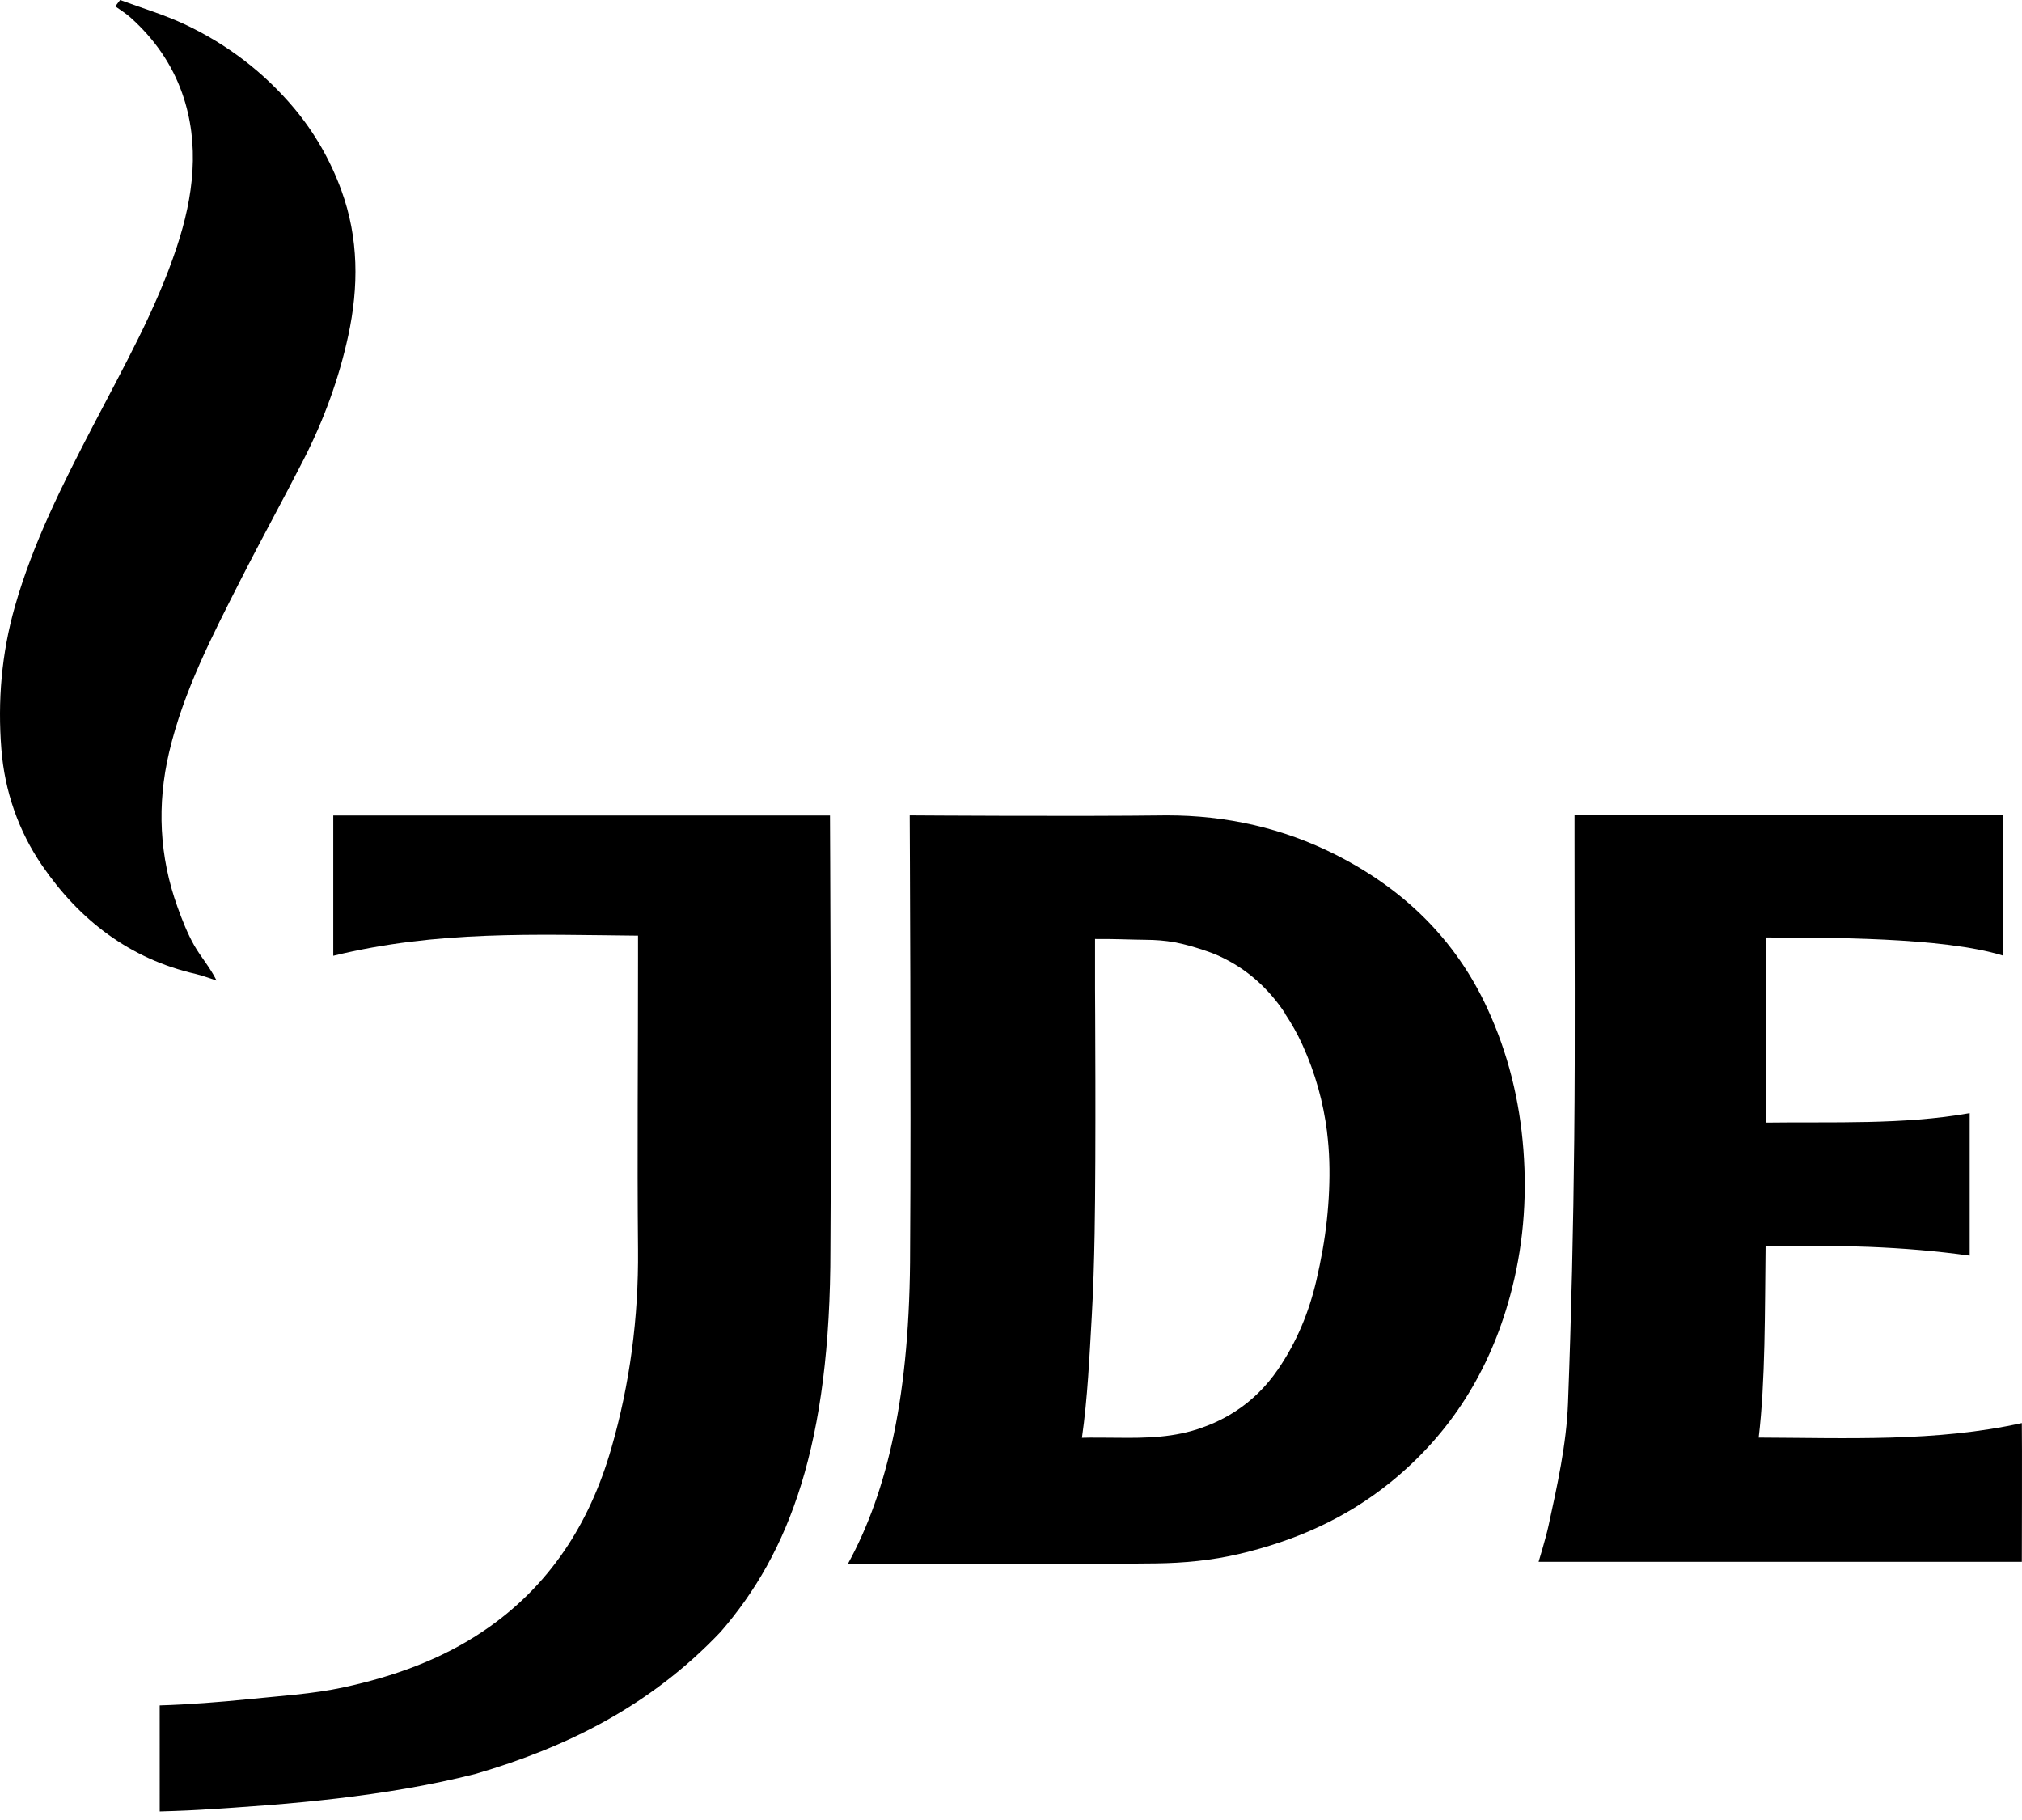
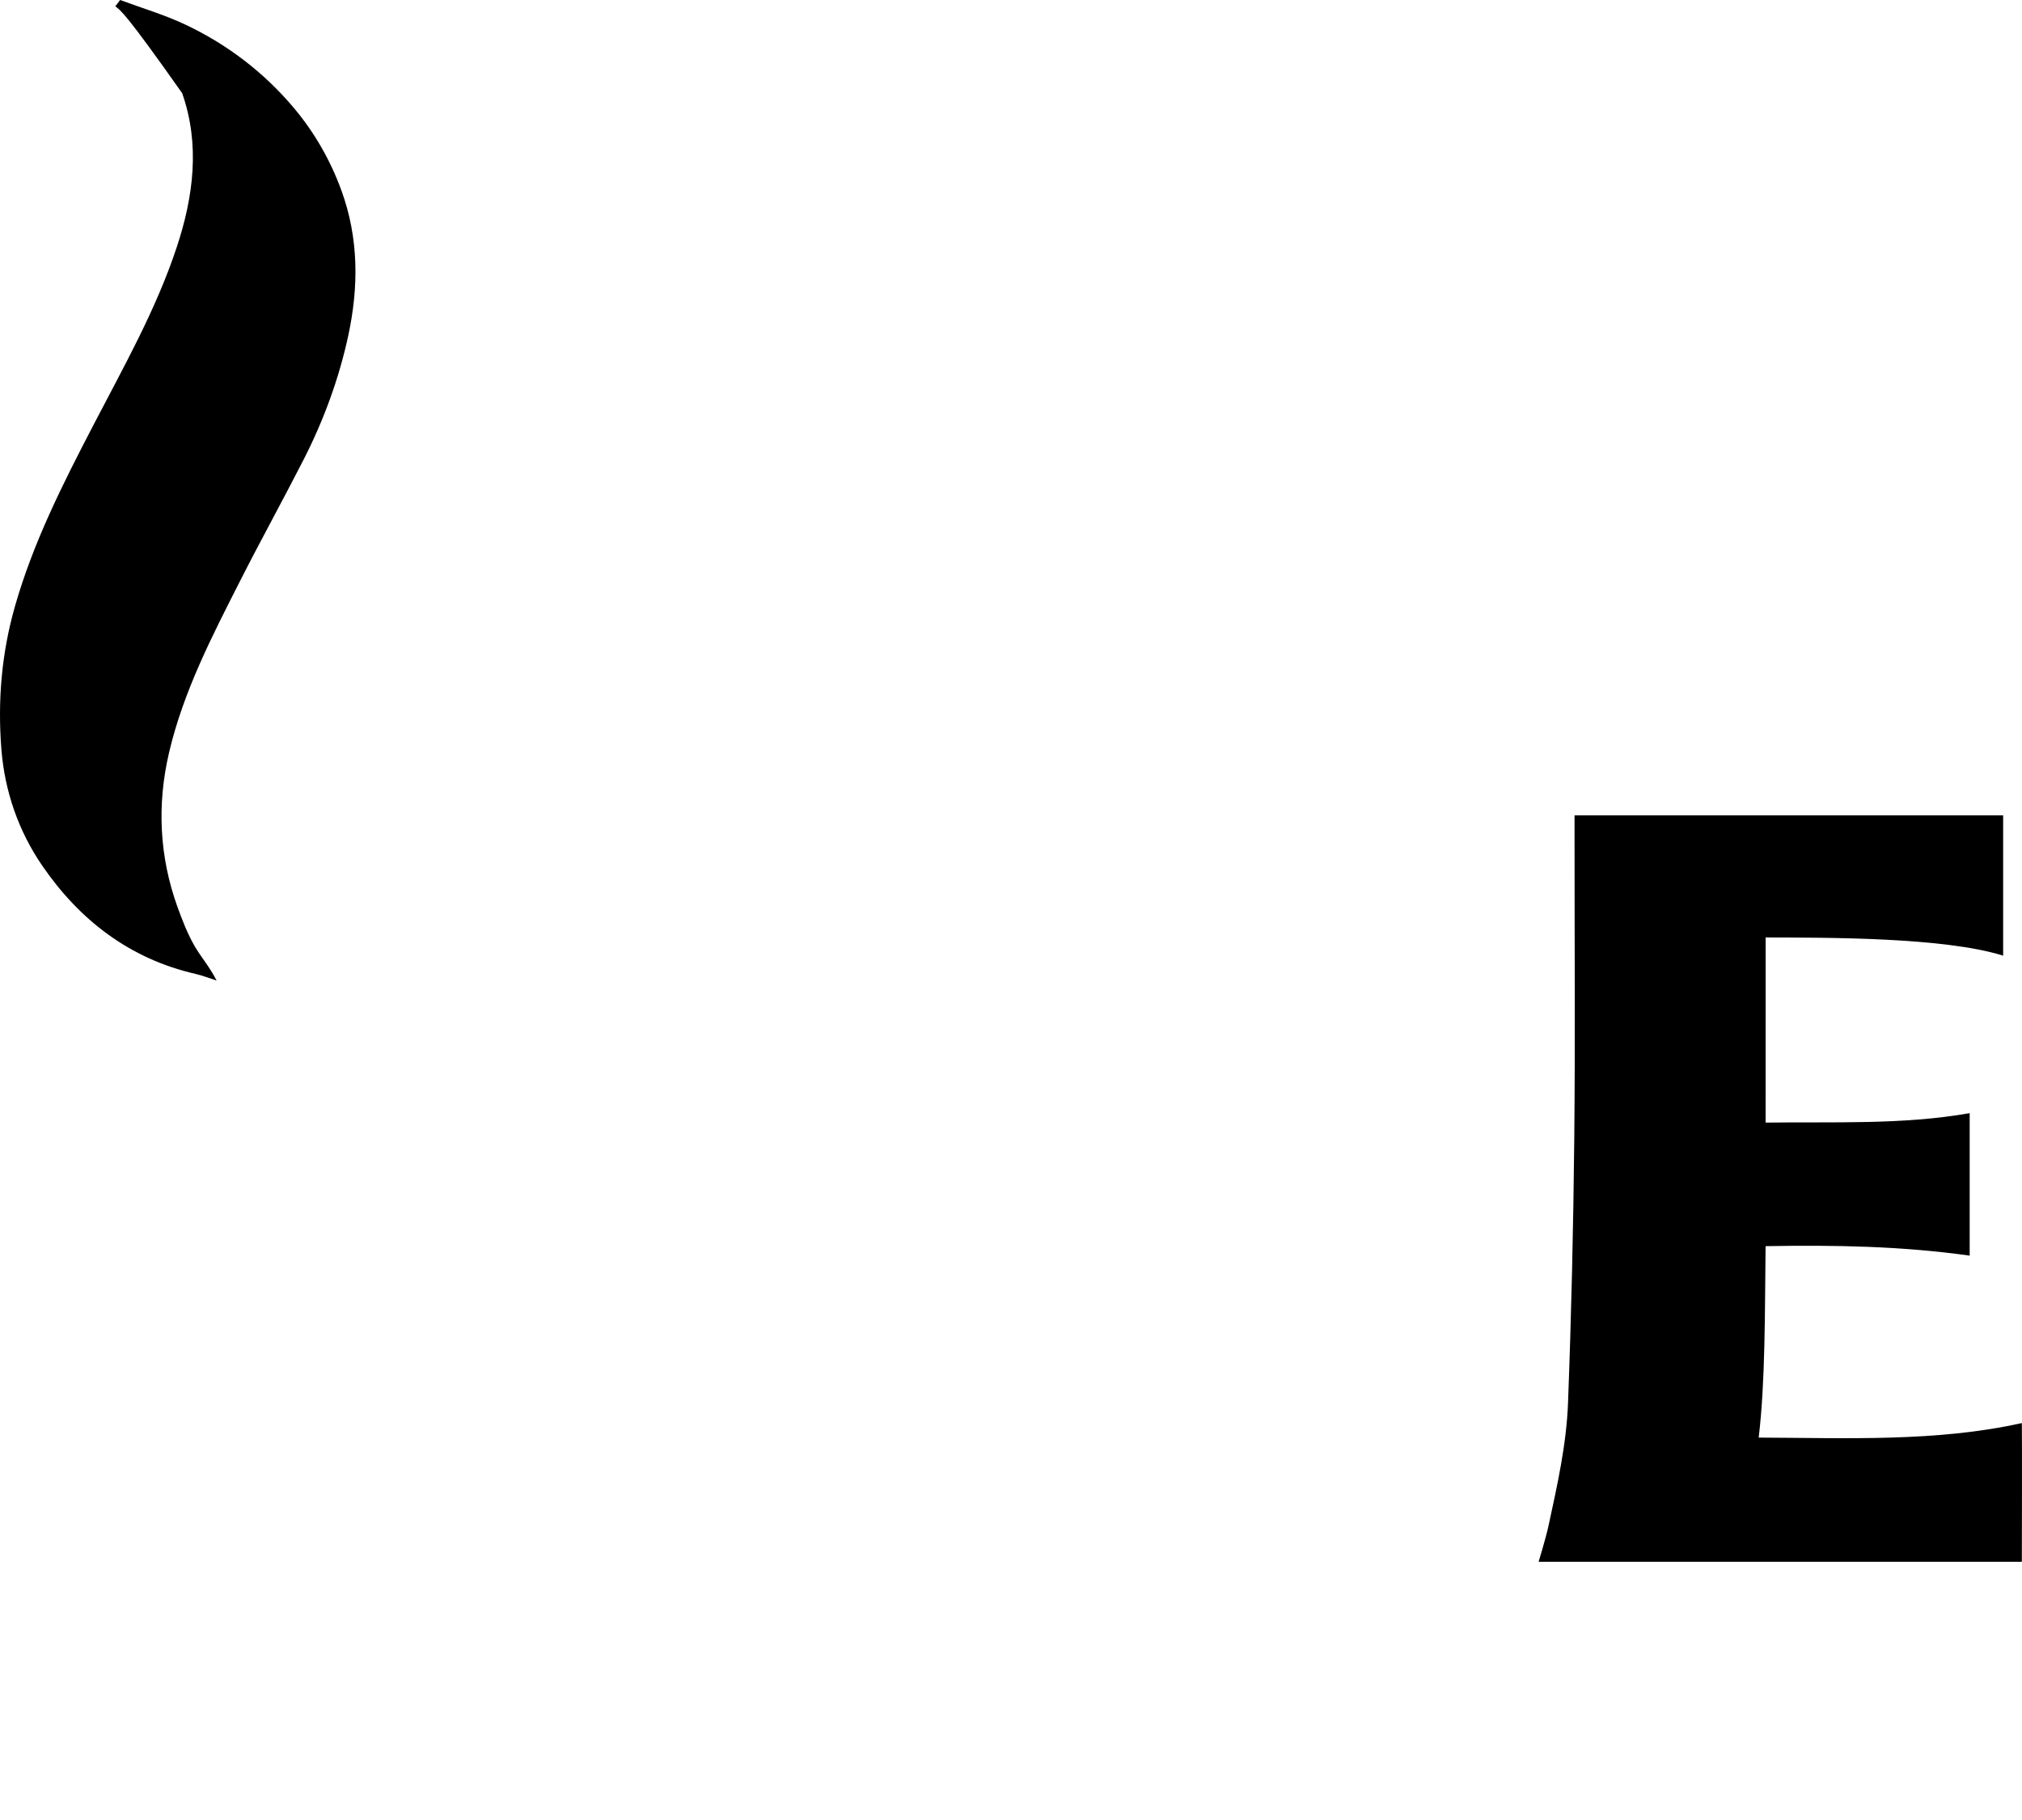
<svg xmlns="http://www.w3.org/2000/svg" width="90" height="81" viewBox="0 0 90 81" fill="none">
-   <path fill-rule="evenodd" clip-rule="evenodd" d="M40.492 36.29C40.492 36.29 40.558 49.153 40.51 55.575C40.515 62.045 39.512 66.36 37.742 69.598C37.767 69.598 38.334 69.599 38.58 69.598C42.863 69.601 47.155 69.627 51.437 69.58C52.682 69.566 53.943 69.446 55.152 69.161C57.619 68.581 59.894 67.592 61.908 65.956C64.602 63.767 66.31 60.976 67.207 57.706C67.788 55.591 67.98 53.401 67.808 51.169C67.639 48.961 67.132 46.896 66.206 44.886C64.77 41.77 62.436 39.547 59.45 38.038C57.111 36.858 54.586 36.285 51.928 36.29C47.953 36.34 41.061 36.294 40.492 36.29ZM48.742 41.79C49.515 41.78 50.375 41.821 51 41.826C51.42 41.828 51.852 41.859 52.275 41.935C52.697 42.012 53.111 42.134 53.513 42.263C53.781 42.35 54.032 42.442 54.278 42.555C55.505 43.118 56.461 43.991 57.191 45.086C57.194 45.09 57.188 45.1 57.191 45.104C57.48 45.538 57.75 46.011 57.974 46.506C58.553 47.782 58.901 49.064 59.067 50.367C59.068 50.373 59.067 50.38 59.067 50.385C59.176 51.248 59.195 52.117 59.158 52.989C59.121 53.868 59.024 54.763 58.867 55.648C58.788 56.091 58.697 56.534 58.594 56.978C58.262 58.407 57.714 59.735 56.882 60.948C56.355 61.717 55.716 62.343 54.97 62.823C54.671 63.016 54.356 63.184 54.023 63.333C53.856 63.408 53.688 63.47 53.513 63.534C52.284 63.982 51.025 64.004 49.761 63.989C49.178 63.987 48.583 63.975 48.159 63.989C48.411 62.216 48.492 60.386 48.596 58.58C48.666 57.355 48.701 56.128 48.723 54.902C48.789 51.272 48.742 44.011 48.742 44.011L48.742 41.79Z" fill="black" />
-   <path fill-rule="evenodd" clip-rule="evenodd" d="M28.399 41.641C23.827 41.599 19.476 41.402 14.834 42.538C14.834 40.428 14.834 36.294 14.834 36.294H36.943C36.943 36.294 37.01 49.146 36.962 55.569C36.969 64.288 35.133 69.104 32.075 72.628C28.925 75.944 25.191 77.775 21.164 78.948C17.12 79.975 12.777 80.314 8.942 80.546C8.193 80.593 7.109 80.621 7.109 80.621L7.108 75.9C8.389 75.862 9.832 75.748 10.981 75.631C12.432 75.48 13.901 75.4 15.32 75.091C17.515 74.612 19.627 73.866 21.519 72.589C24.456 70.608 26.242 67.811 27.206 64.474C28.041 61.588 28.427 58.629 28.399 55.61C28.358 51.302 28.401 46.993 28.399 42.685C28.399 42.431 28.4 42.063 28.399 41.641Z" fill="black" />
  <path fill-rule="evenodd" clip-rule="evenodd" d="M68.484 69.509C68.484 69.509 68.807 68.45 68.924 67.91C69.314 66.108 69.723 64.291 69.793 62.447C69.941 58.536 70.031 54.622 70.071 50.708C70.117 46.243 70.081 41.779 70.084 37.314C70.084 36.983 70.084 36.288 70.084 36.288H89.161C89.161 36.288 89.161 40.416 89.161 42.532C86.501 41.699 81.23 41.732 78.589 41.722C78.586 42.086 78.589 49.515 78.588 49.962C81.578 49.921 84.707 50.067 87.671 49.541C87.671 49.913 87.671 55.5 87.671 55.883C84.685 55.463 81.736 55.405 78.587 55.461C78.552 58.337 78.58 61.468 78.28 63.981C82.188 63.995 86.191 64.181 89.993 63.334C90.008 64.025 89.993 69.509 89.993 69.509H68.484H68.484Z" fill="black" />
-   <path fill-rule="evenodd" clip-rule="evenodd" d="M5.347 0C6.316 0.36 7.315 0.654 8.246 1.093C10.119 1.976 11.753 3.225 13.082 4.806C13.992 5.889 14.703 7.124 15.196 8.475C15.972 10.602 15.967 12.775 15.502 14.933C15.089 16.848 14.411 18.697 13.517 20.449C12.6 22.246 11.622 24.012 10.709 25.811C9.452 28.286 8.166 30.76 7.527 33.485C6.982 35.803 7.088 38.116 7.902 40.371C8.113 40.953 8.34 41.538 8.644 42.074C8.931 42.58 9.329 43.021 9.641 43.64C9.332 43.541 9.028 43.42 8.713 43.347C5.773 42.674 3.543 40.952 1.877 38.523C0.822 36.986 0.208 35.21 0.061 33.34C-0.107 31.199 0.066 29.091 0.664 26.99C1.474 24.148 2.789 21.552 4.138 18.956C5.491 16.35 6.949 13.782 7.872 10.985C8.608 8.756 8.914 6.436 8.108 4.147C7.65 2.846 6.855 1.714 5.814 0.783C5.605 0.596 5.361 0.448 5.132 0.282C5.204 0.189 5.276 0.094 5.347 0Z" fill="black" />
+   <path fill-rule="evenodd" clip-rule="evenodd" d="M5.347 0C6.316 0.36 7.315 0.654 8.246 1.093C10.119 1.976 11.753 3.225 13.082 4.806C13.992 5.889 14.703 7.124 15.196 8.475C15.972 10.602 15.967 12.775 15.502 14.933C15.089 16.848 14.411 18.697 13.517 20.449C12.6 22.246 11.622 24.012 10.709 25.811C9.452 28.286 8.166 30.76 7.527 33.485C6.982 35.803 7.088 38.116 7.902 40.371C8.113 40.953 8.34 41.538 8.644 42.074C8.931 42.58 9.329 43.021 9.641 43.64C9.332 43.541 9.028 43.42 8.713 43.347C5.773 42.674 3.543 40.952 1.877 38.523C0.822 36.986 0.208 35.21 0.061 33.34C-0.107 31.199 0.066 29.091 0.664 26.99C1.474 24.148 2.789 21.552 4.138 18.956C5.491 16.35 6.949 13.782 7.872 10.985C8.608 8.756 8.914 6.436 8.108 4.147C5.605 0.596 5.361 0.448 5.132 0.282C5.204 0.189 5.276 0.094 5.347 0Z" fill="black" />
</svg>